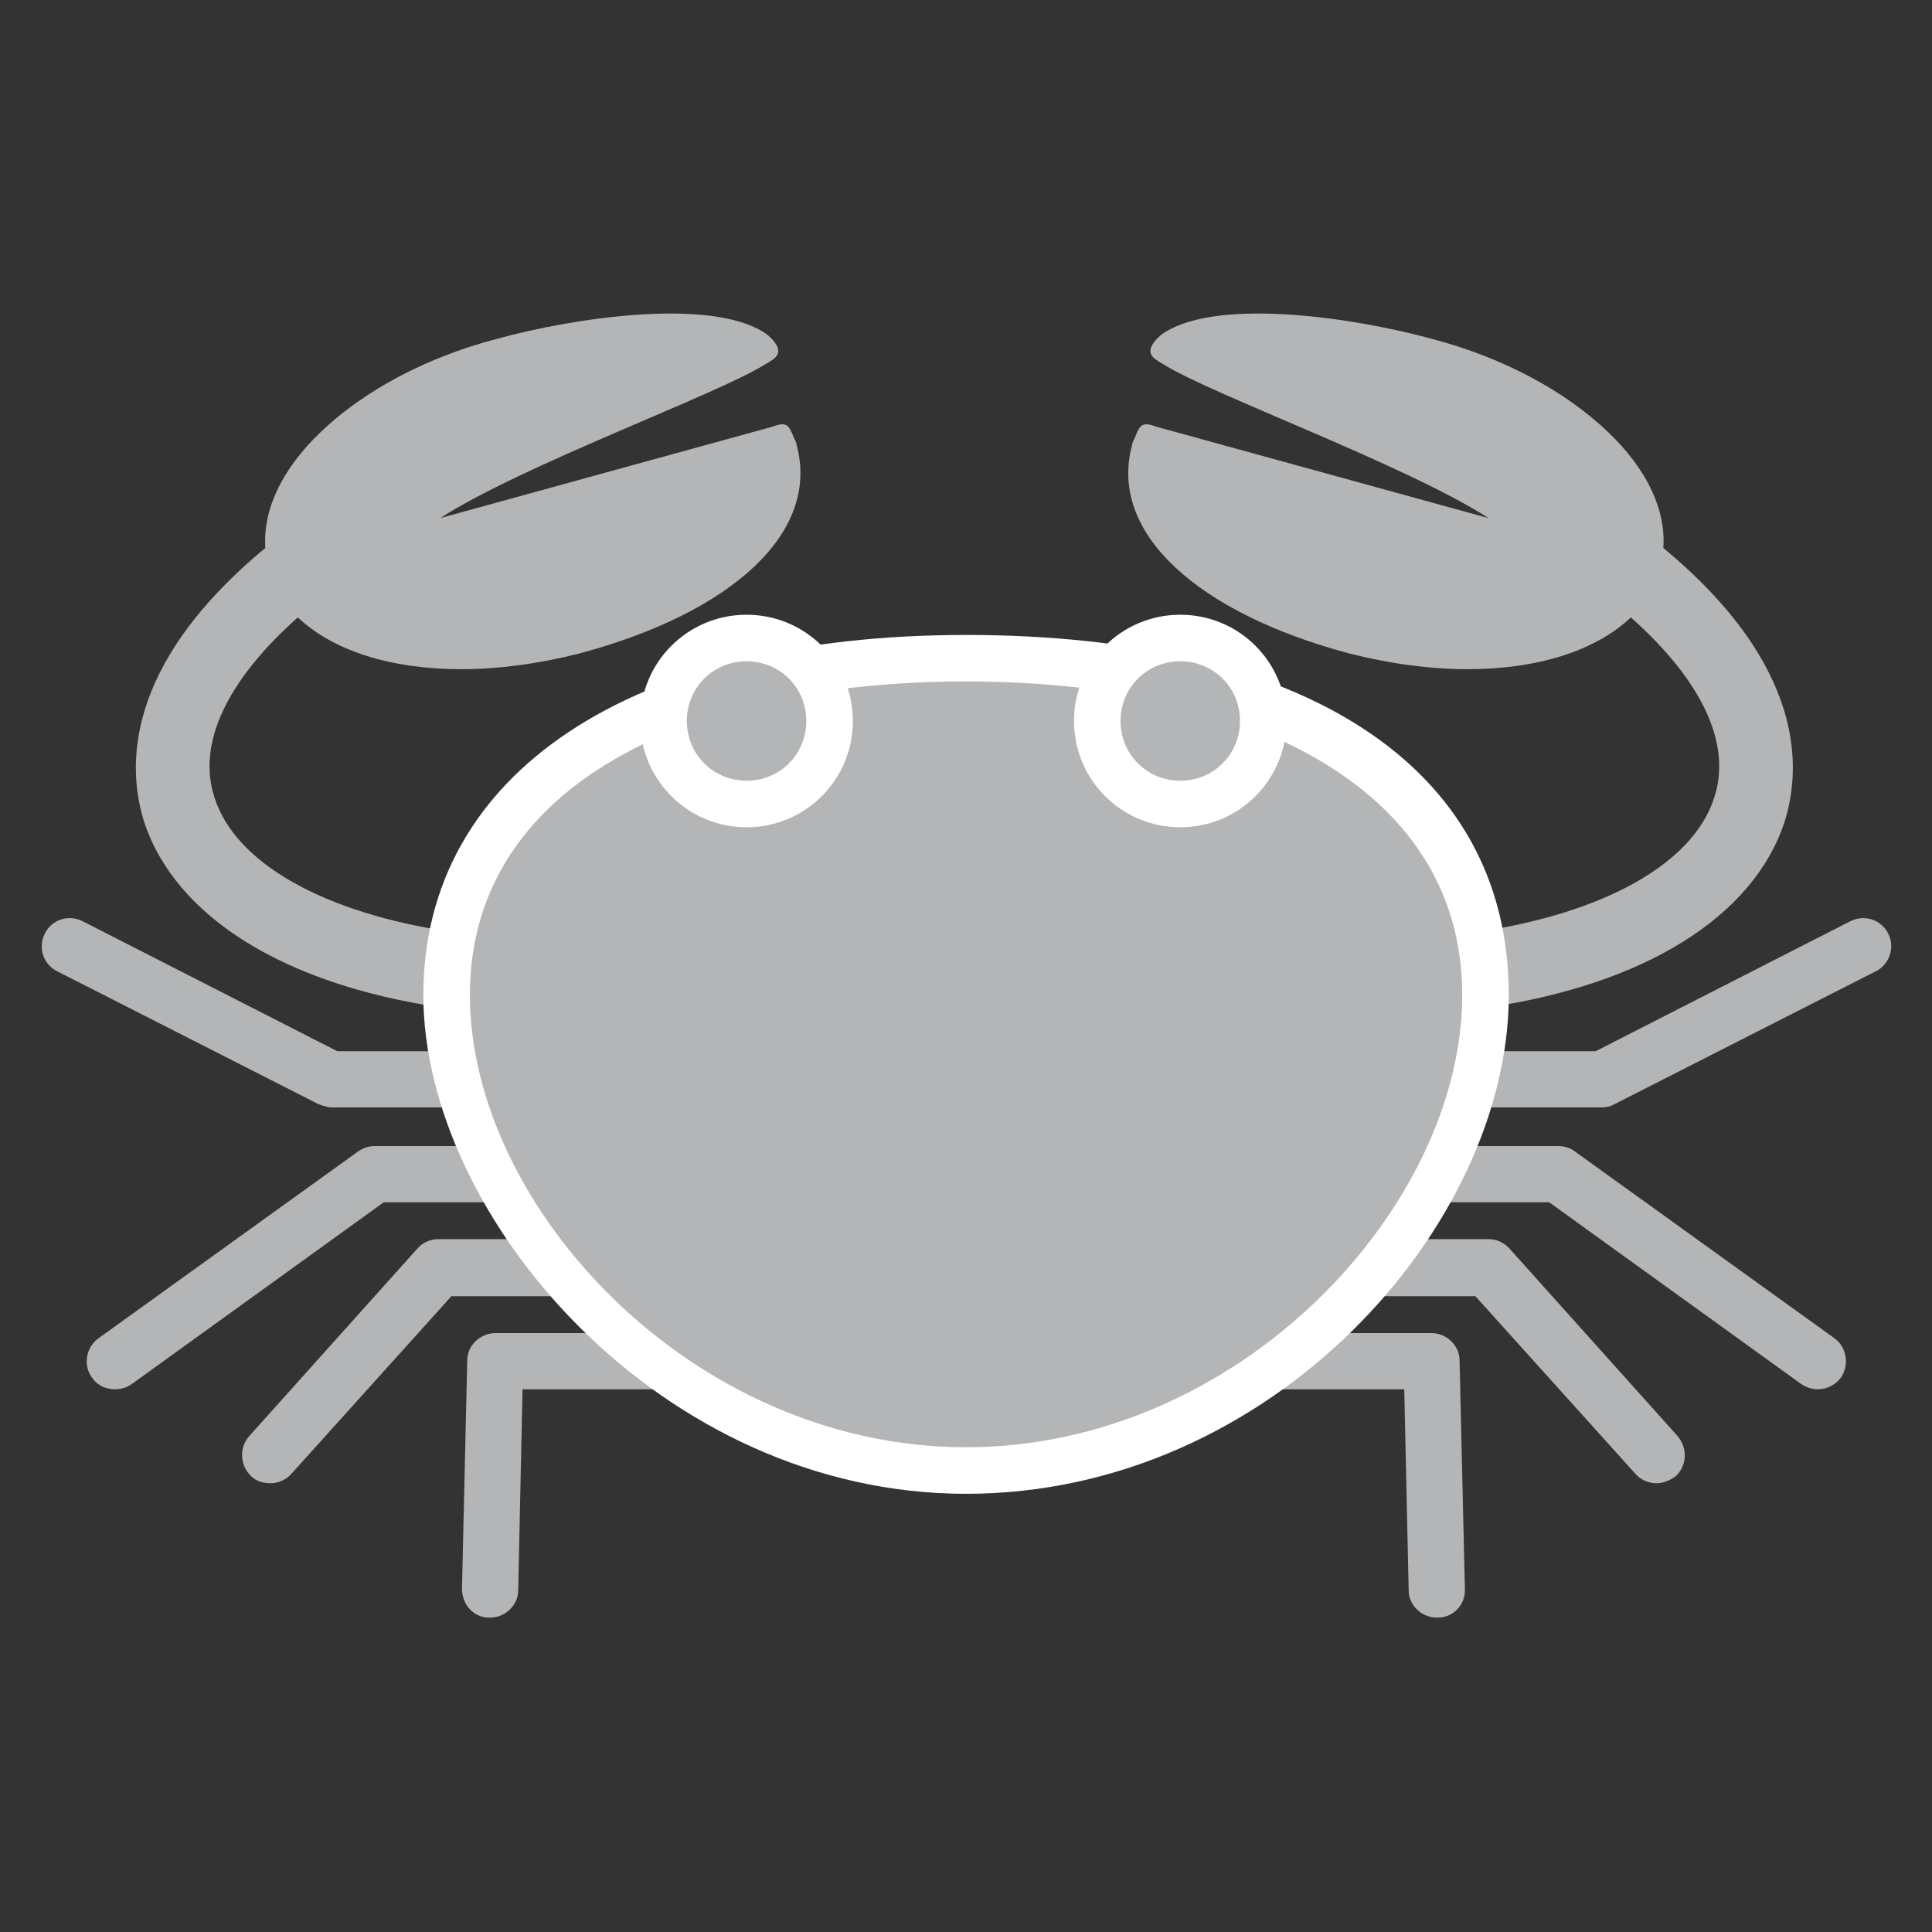
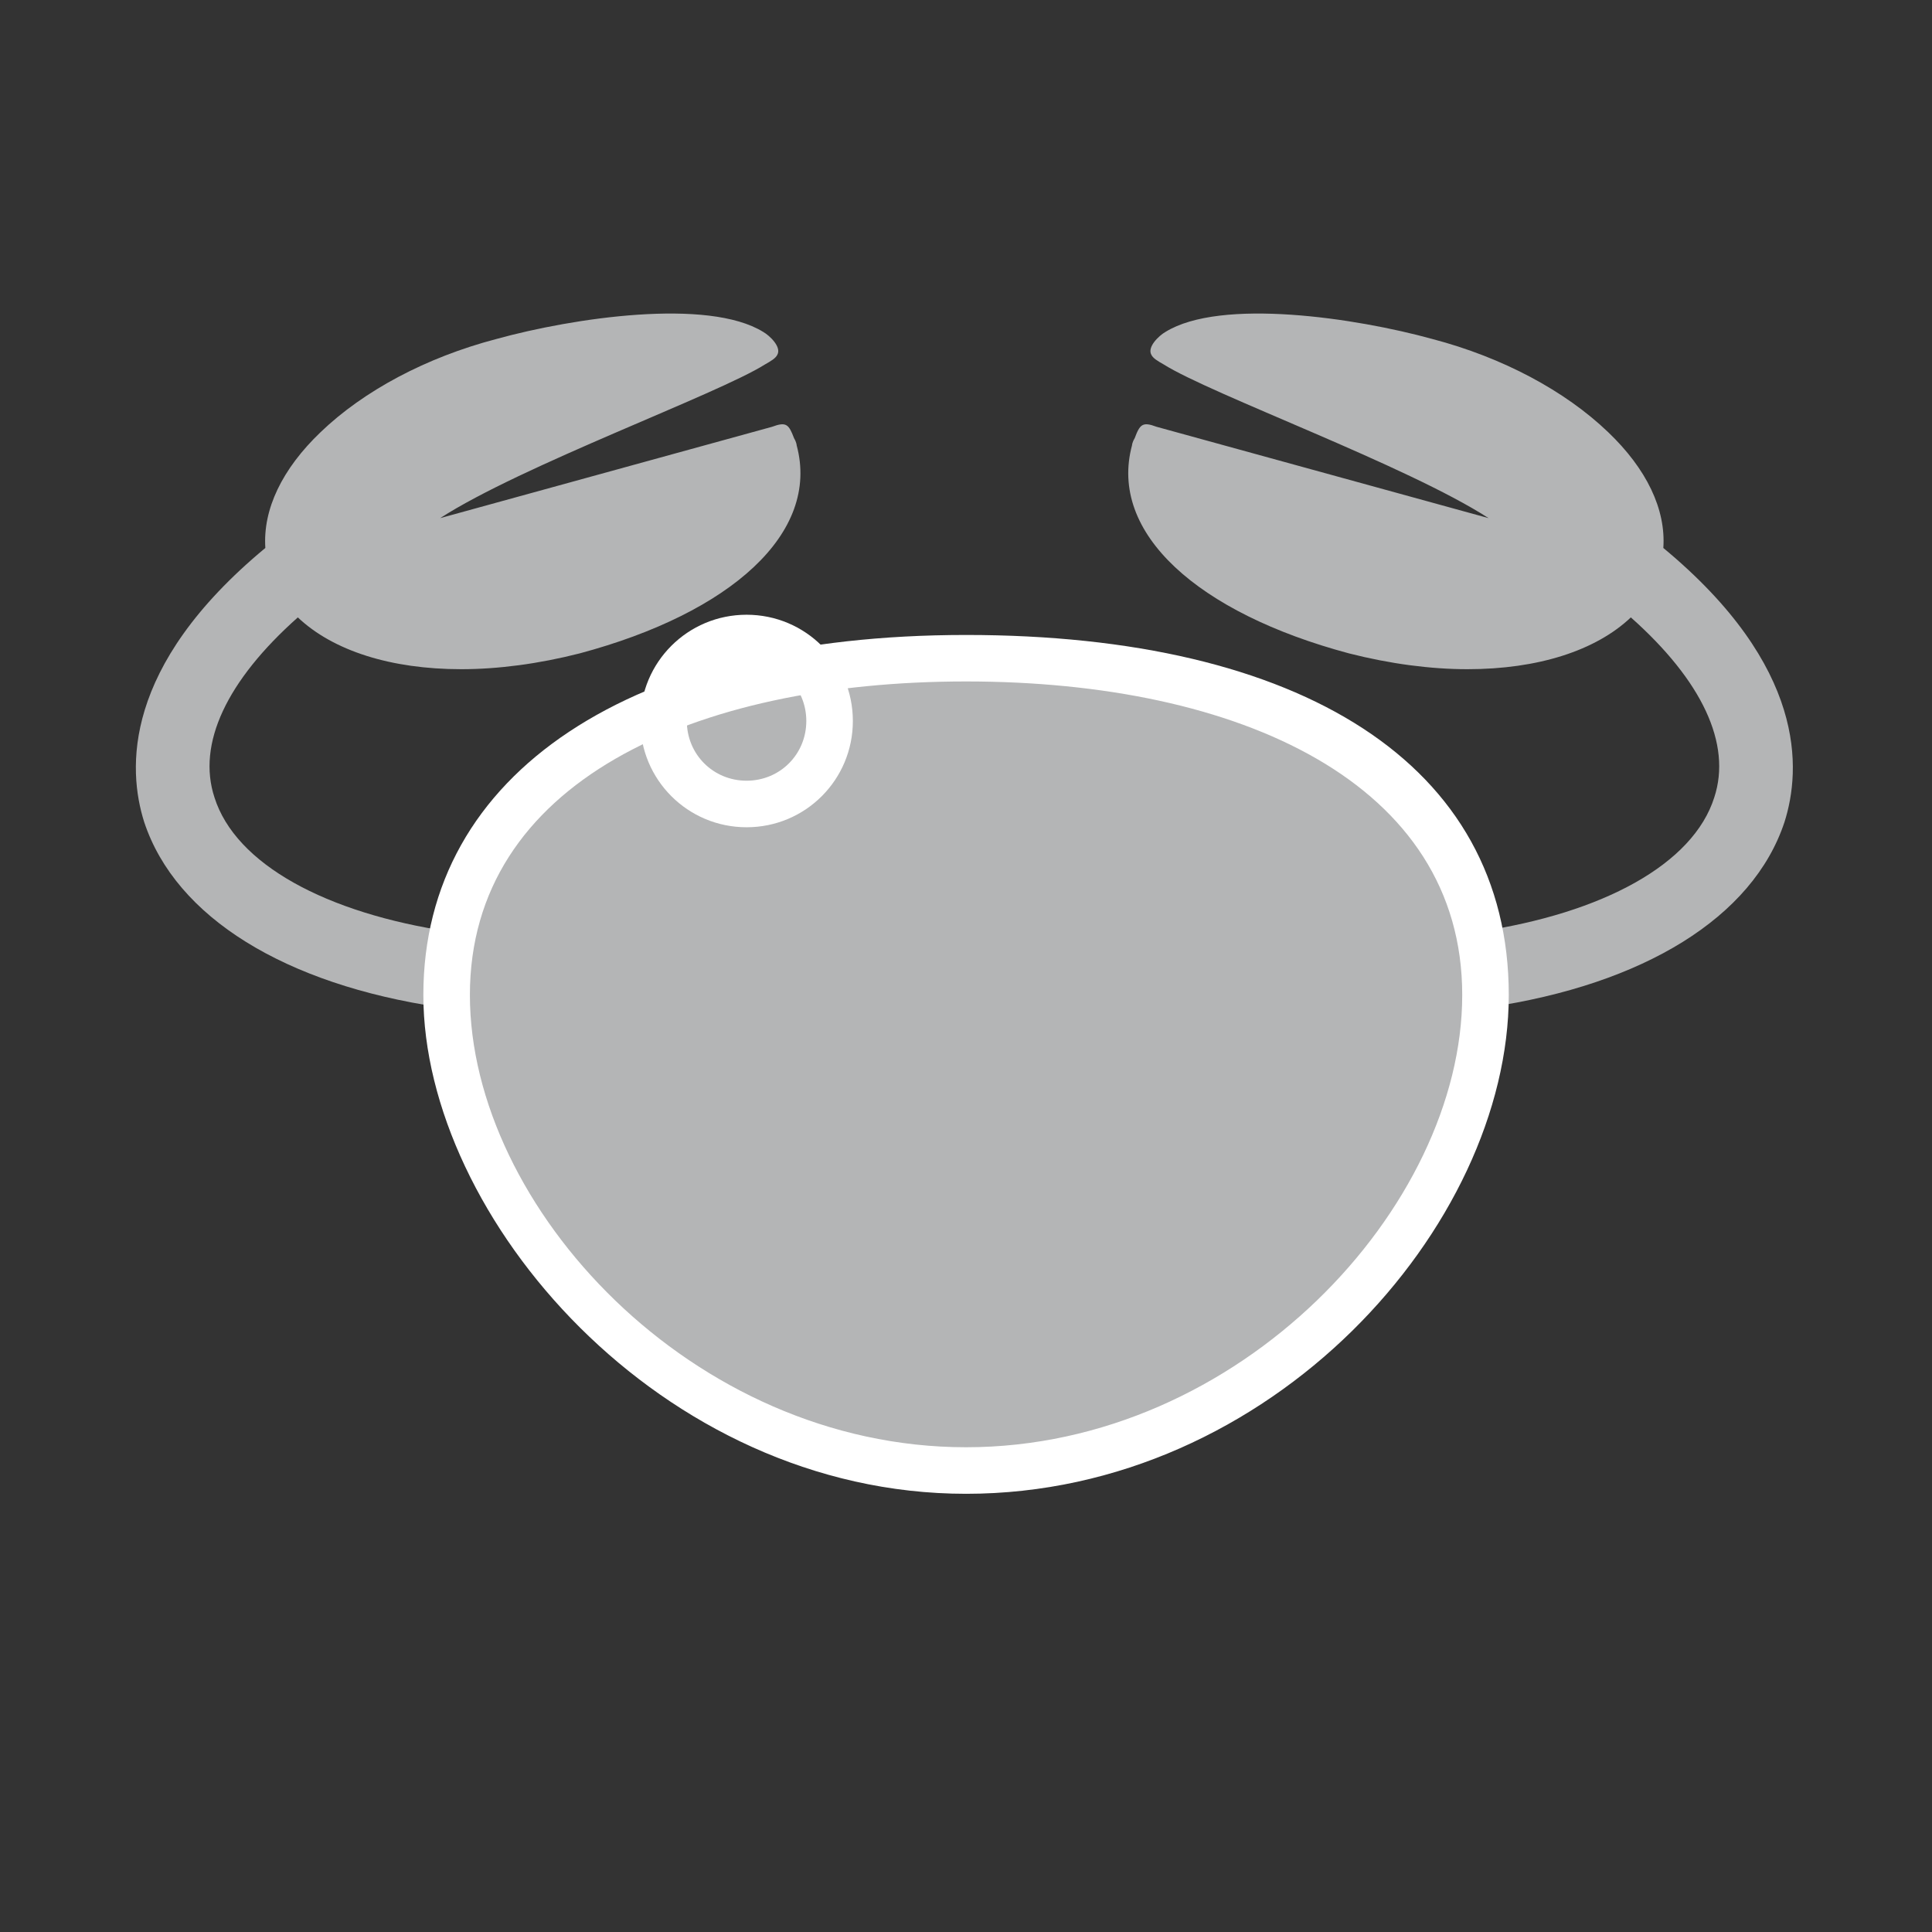
<svg xmlns="http://www.w3.org/2000/svg" width="32" height="32" viewBox="0 0 32 32" fill="none">
  <rect x="0" y="0" width="32" height="32" fill="#333333" stroke="none" />
  <path d="M7.464 15.433C5.399 15.127 3.901 14.313 3.552 13.207C3.261 12.32 3.755 11.273 4.933 10.226C5.515 10.778 6.475 11.084 7.639 11.084C8.25 11.084 8.919 10.996 9.602 10.822C12.104 10.153 13.588 8.829 13.195 7.375C13.195 7.375 13.195 7.331 13.152 7.258C13.064 7.025 13.021 6.982 12.788 7.069L7.29 8.582C8.642 7.709 11.886 6.531 12.671 6.036C12.773 5.978 12.846 5.935 12.875 5.876C12.948 5.745 12.744 5.556 12.642 5.498C11.726 4.931 9.486 5.265 8.221 5.615C7.057 5.92 6.024 6.473 5.312 7.156C4.672 7.767 4.352 8.436 4.395 9.076C2.024 11.04 2.112 12.742 2.388 13.615C2.912 15.2 4.73 16.305 7.29 16.684L7.479 15.447L7.464 15.433Z" fill="#B4B5B6" />
  <path d="M24.481 15.433C26.547 15.127 28.045 14.313 28.394 13.207C28.685 12.32 28.19 11.273 27.012 10.226C26.43 10.778 25.47 11.084 24.306 11.084C23.696 11.084 23.026 10.996 22.343 10.822C19.841 10.153 18.357 8.829 18.75 7.375C18.75 7.375 18.75 7.331 18.794 7.258C18.881 7.025 18.925 6.982 19.157 7.069L24.656 8.582C23.303 7.709 20.059 6.531 19.274 6.036C19.172 5.978 19.099 5.935 19.07 5.876C18.997 5.745 19.201 5.556 19.303 5.498C20.219 4.931 22.459 5.265 23.725 5.615C24.888 5.92 25.921 6.473 26.634 7.156C27.274 7.767 27.594 8.436 27.55 9.076C29.921 11.04 29.834 12.742 29.557 13.615C29.034 15.2 27.216 16.305 24.656 16.684L24.466 15.447L24.481 15.433Z" fill="#B4B5B6" />
-   <path d="M24.452 15.433C23.957 13.862 22.532 12.669 20.408 12C20.495 11.855 20.554 11.68 20.554 11.491C20.554 10.938 20.103 10.502 19.564 10.502C19.026 10.502 18.575 10.953 18.575 11.491C18.575 11.52 18.575 11.549 18.575 11.578C17.761 11.447 16.888 11.389 15.957 11.389C15.026 11.389 14.154 11.462 13.339 11.578C13.339 11.549 13.339 11.52 13.339 11.491C13.339 10.938 12.888 10.502 12.35 10.502C11.812 10.502 11.361 10.953 11.361 11.491C11.361 11.68 11.419 11.855 11.506 12C9.383 12.669 7.957 13.862 7.463 15.433L7.274 16.669V16.698C7.274 16.931 7.303 17.178 7.332 17.411H5.586L1.368 15.258C1.135 15.142 0.859 15.229 0.743 15.462C0.626 15.695 0.714 15.971 0.946 16.087L5.266 18.284C5.266 18.284 5.412 18.342 5.485 18.342H7.608C7.681 18.56 7.783 18.764 7.885 18.982H6.212C6.11 18.982 6.023 19.011 5.935 19.069L1.63 22.167C1.426 22.313 1.368 22.618 1.528 22.822C1.615 22.953 1.761 23.011 1.906 23.011C2.008 23.011 2.095 22.982 2.183 22.924L6.357 19.913H8.437C8.583 20.116 8.743 20.32 8.917 20.524H7.259C7.128 20.524 6.997 20.582 6.91 20.684L4.132 23.782C3.957 23.971 3.972 24.276 4.161 24.451C4.248 24.538 4.365 24.567 4.481 24.567C4.612 24.567 4.743 24.509 4.83 24.407L7.477 21.469H9.863C10.11 21.687 10.357 21.891 10.634 22.08H8.205C7.957 22.08 7.739 22.284 7.739 22.531L7.652 26.313C7.652 26.575 7.841 26.793 8.103 26.793C8.103 26.793 8.103 26.793 8.117 26.793C8.365 26.793 8.583 26.589 8.583 26.342L8.655 23.011H12.219C13.397 23.578 14.692 23.913 15.957 23.913C17.223 23.913 18.517 23.578 19.695 23.011H23.259L23.332 26.342C23.332 26.589 23.55 26.793 23.797 26.793C23.797 26.793 23.797 26.793 23.812 26.793C24.074 26.793 24.277 26.575 24.263 26.313L24.175 22.531C24.175 22.284 23.957 22.08 23.71 22.08H21.281C21.543 21.891 21.805 21.687 22.052 21.469H24.437L27.084 24.407C27.172 24.509 27.303 24.567 27.434 24.567C27.55 24.567 27.652 24.524 27.754 24.451C27.943 24.276 27.957 23.986 27.783 23.782L25.005 20.684C24.917 20.582 24.786 20.524 24.655 20.524H22.997C23.172 20.32 23.332 20.116 23.477 19.913H25.659L29.834 22.924C29.921 22.982 30.008 23.011 30.11 23.011C30.256 23.011 30.401 22.938 30.488 22.822C30.634 22.618 30.59 22.313 30.386 22.167L26.081 19.069C26.008 19.011 25.906 18.982 25.805 18.982H24.03C24.132 18.778 24.234 18.56 24.306 18.342H26.532C26.605 18.342 26.677 18.327 26.75 18.284L31.07 16.087C31.303 15.971 31.39 15.68 31.274 15.462C31.157 15.229 30.881 15.142 30.648 15.258L26.43 17.411H24.583C24.626 17.178 24.641 16.931 24.641 16.698V16.669L24.452 15.433Z" fill="#B4B5B6" />
-   <path d="M16.002 24.349C11.158 24.349 7.391 20.116 7.391 16.48C7.391 13.033 10.692 10.909 16.002 10.909C21.311 10.909 24.612 13.047 24.612 16.48C24.612 20.116 20.86 24.349 16.002 24.349Z" fill="#B4B5B6" />
+   <path d="M16.002 24.349C11.158 24.349 7.391 20.116 7.391 16.48C7.391 13.033 10.692 10.909 16.002 10.909C21.311 10.909 24.612 13.047 24.612 16.48C24.612 20.116 20.86 24.349 16.002 24.349" fill="#B4B5B6" />
  <path d="M16.001 11.287C20.539 11.287 24.219 12.975 24.219 16.48C24.219 19.986 20.539 23.971 16.001 23.971C11.463 23.971 7.783 19.986 7.783 16.48C7.783 12.975 11.463 11.287 16.001 11.287ZM16.001 10.517C10.459 10.517 7.012 12.8 7.012 16.48C7.012 20.16 10.939 24.742 16.001 24.742C21.063 24.742 24.99 20.306 24.99 16.48C24.99 12.655 21.543 10.517 16.001 10.517Z" fill="white" />
-   <path d="M12.366 13.309C11.61 13.309 10.984 12.698 10.984 11.941C10.984 11.185 11.595 10.56 12.366 10.56C13.137 10.56 13.733 11.171 13.733 11.941C13.733 12.712 13.123 13.309 12.366 13.309Z" fill="#B4B5B6" />
  <path d="M12.366 10.953C12.918 10.953 13.355 11.389 13.355 11.942C13.355 12.494 12.918 12.931 12.366 12.931C11.813 12.931 11.376 12.494 11.376 11.942C11.376 11.389 11.813 10.953 12.366 10.953ZM12.366 10.182C11.391 10.182 10.605 10.967 10.605 11.942C10.605 12.916 11.391 13.702 12.366 13.702C13.34 13.702 14.126 12.916 14.126 11.942C14.126 10.967 13.34 10.182 12.366 10.182Z" fill="white" />
-   <path d="M19.551 13.309C18.794 13.309 18.184 12.698 18.184 11.941C18.184 11.185 18.794 10.56 19.551 10.56C20.307 10.56 20.933 11.171 20.933 11.941C20.933 12.712 20.322 13.309 19.551 13.309Z" fill="#B4B5B6" />
-   <path d="M19.549 10.953C20.102 10.953 20.538 11.389 20.538 11.942C20.538 12.494 20.102 12.931 19.549 12.931C18.996 12.931 18.56 12.494 18.56 11.942C18.56 11.389 18.996 10.953 19.549 10.953ZM19.549 10.182C18.575 10.182 17.789 10.967 17.789 11.942C17.789 12.916 18.575 13.702 19.549 13.702C20.524 13.702 21.309 12.916 21.309 11.942C21.309 10.967 20.524 10.182 19.549 10.182Z" fill="white" />
</svg>